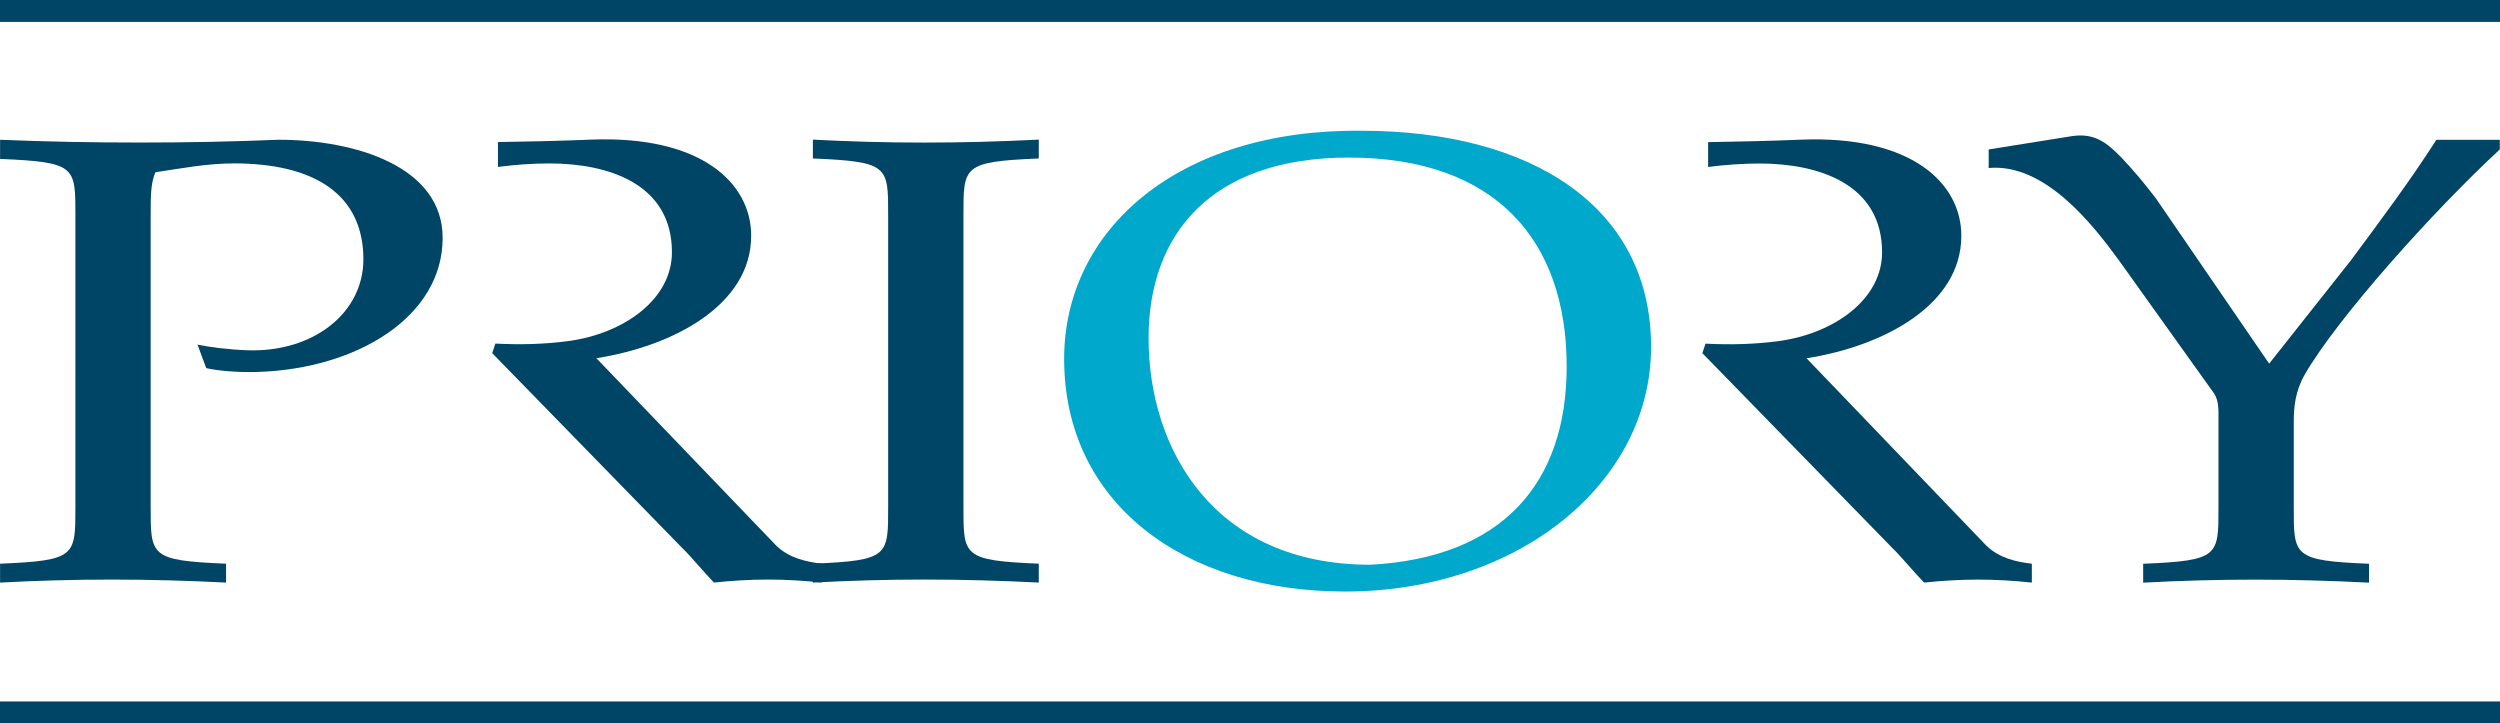
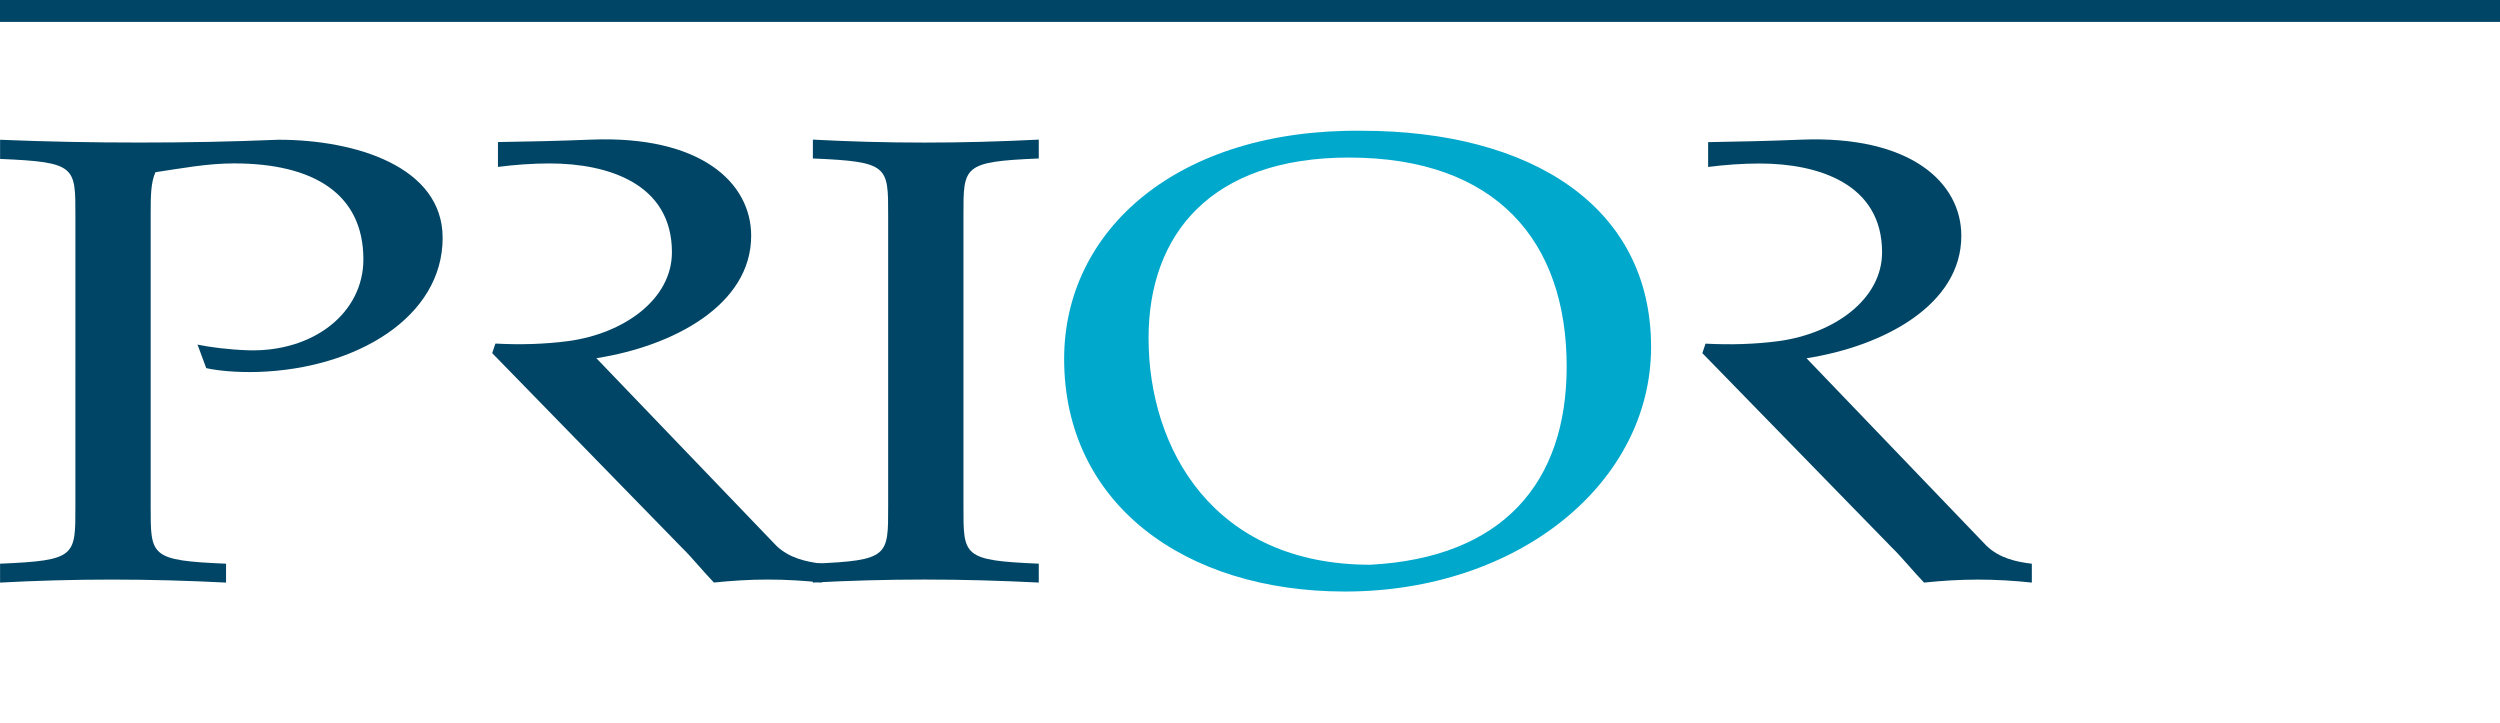
<svg xmlns="http://www.w3.org/2000/svg" id="SVGRoot" width="500" height="144.68" version="1.1" viewBox="0 0 500 144.68">
  <g transform="translate(-209.43 -162.95)">
    <g fill="#004565">
      <path d="m209.43 167.33h500v-4.389h-500z" stroke-width=".504" />
-       <path d="m209.43 307.63h500v-4.389h-500z" stroke-width=".504" />
      <path d="m224.51 206.11c0-9.843 0.157-10.736-15.064-11.375v-3.832c9.2 0.384 18.391 0.555 27.905 0.555 9.358 0 18.562-0.171 27.776-0.559 15.392 0 32.833 5.368 32.833 19.63 0 15.787-17.124 26.178-36.962 26.812-4.29 0.122-8.098-0.255-10.321-0.765l-1.745-4.705c2.384 0.503 6.192 1.005 10.157 1.138 13.019 0.381 23.018-7.455 23.018-18.192 0-13.127-10-19.186-25.874-19.186-5.396 0-10.635 1.012-15.714 1.766-0.953 2.147-0.953 4.796-0.953 8.712v58.145c0 9.913-0.161 10.799 15.075 11.434v3.78c-7.612-0.384-15.075-0.601-22.841-0.601-7.773 0-15.221 0.217-22.356 0.601v-3.78c15.221-0.635 15.064-1.522 15.064-11.434" stroke-width=".504" />
      <path d="m402.12 264.27c0 9.892-0.157 10.775 15.064 11.413v3.777c-7.616-0.377-15.064-0.601-22.827-0.601-7.769 0-15.225 0.224-22.353 0.601v-3.777c15.214-0.639 15.057-1.522 15.057-11.413v-58.208c0-9.892 0.157-10.778-15.057-11.417v-3.773c7.127 0.381 14.582 0.594 22.353 0.594 7.763 0 15.211-0.213 22.827-0.594v3.773c-15.221 0.639-15.064 1.525-15.064 11.417" stroke-width=".504" />
    </g>
    <path d="m481.74 189.1c-36.74-0.384-59.482 19.8-59.482 45.636 0 28.876 24.01 46.52 56.156 46.52 34.687 0 61.231-21.703 61.231-48.928 0-28.108-24.01-43.227-57.905-43.227m1.745 86.797c-31.353 0-44.344-23.18-44.344-45.34 0-20.772 12.513-36.097 40.069-36.097 29.459 0 43.553 16.715 43.553 41.79 0 23.301-12.834 38.251-39.276 39.646" fill="#00a8cc" stroke-width=".504" />
    <g fill="#004565" stroke-width=".504">
-       <path d="m663.26 235.68 16.331-20.639c6.017-8.111 11.885-15.961 17.114-24.128h12.684v1.923c-13.316 12.314-32.492 33.727-38.994 45.001-1.902 3.295-2.213 6.454-2.213 9.497v16.971c0 9.874-0.161 10.764 15.054 11.399v3.78c-7.602-0.388-15.054-0.604-22.823-0.604-7.769 0-15.218 0.217-22.351 0.604v-3.78c15.218-0.635 15.061-1.525 15.061-11.399v-18.62c0-1.005 0-2.53-0.792-3.923l-19.012-26.597c-5.242-7.213-14.898-19.64-26.154-18.612v-3.714l16.795-2.684c4.6-0.635 6.974 1.532 9.672 4.22 2.538 2.68 4.754 5.34 6.974 8.251" />
      <path d="m364.74 272.14-36.038-37.552c15.431-2.412 30.963-10.659 30.963-24.481 0-10.659-10.143-20.119-32.069-19.229-6.168 0.247-12.359 0.395-18.576 0.485v4.97c3.277-0.425 6.866-0.695 10.304-0.695 11.769 0 24.491 4.063 24.491 17.762 0 9.389-9.543 16.237-20.677 17.762-4.771 0.635-9.7 0.765-14.628 0.503l-0.642 1.913 37.849 38.809c2.216 2.161 3.958 4.426 6.496 7.071 3.647-0.37 7.138-0.597 10.785-0.597 3.644 0 7.291 0.227 10.771 0.597v-3.773c-3.166-0.381-6.495-1.138-9.03-3.546" />
      <path d="m606.76 272.14-36.024-37.538c15.427-2.415 30.959-10.656 30.959-24.485 0-10.656-10.146-20.122-32.073-19.232-6.168 0.251-12.356 0.398-18.569 0.493v4.963c3.277-0.422 6.852-0.688 10.3-0.688 11.766 0 24.491 4.063 24.491 17.759 0 9.386-9.543 16.236-20.677 17.759-4.771 0.632-9.696 0.765-14.631 0.507l-0.635 1.902 37.845 38.816c2.216 2.161 3.965 4.436 6.495 7.071 3.651-0.377 7.141-0.597 10.785-0.597 3.644 0 7.281 0.22 10.771 0.597v-3.773c-3.169-0.373-6.495-1.138-9.033-3.553" />
    </g>
  </g>
</svg>